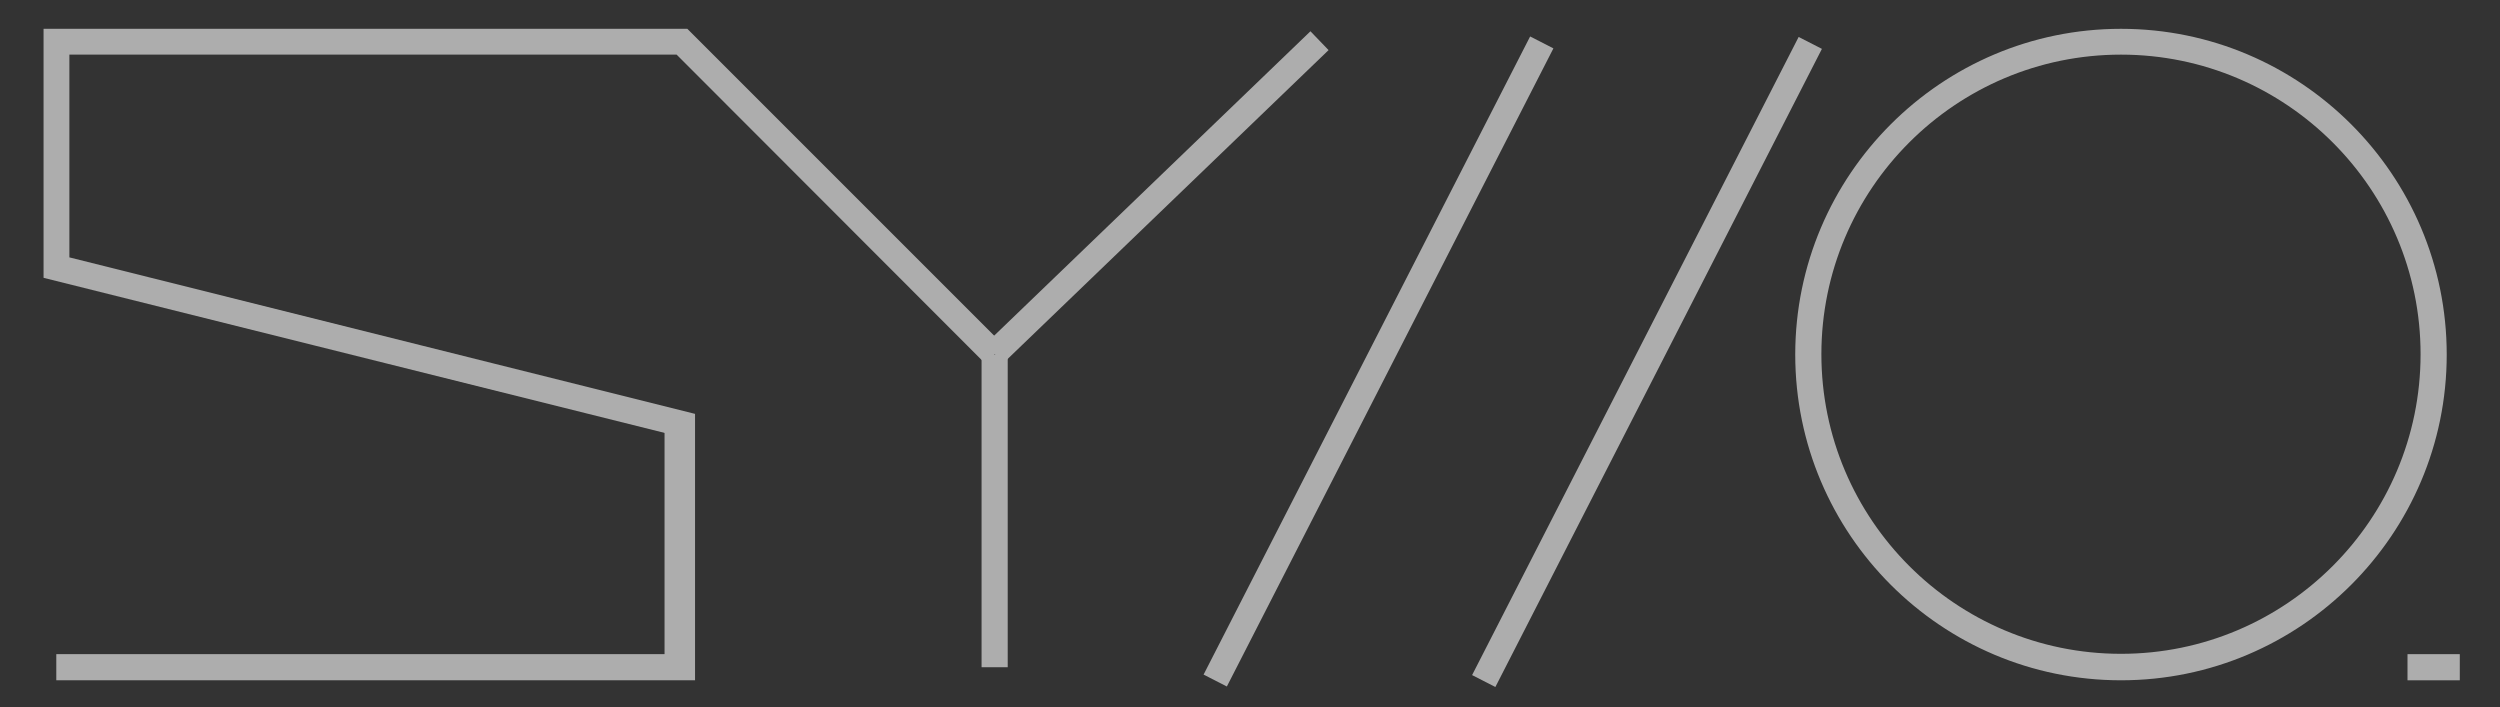
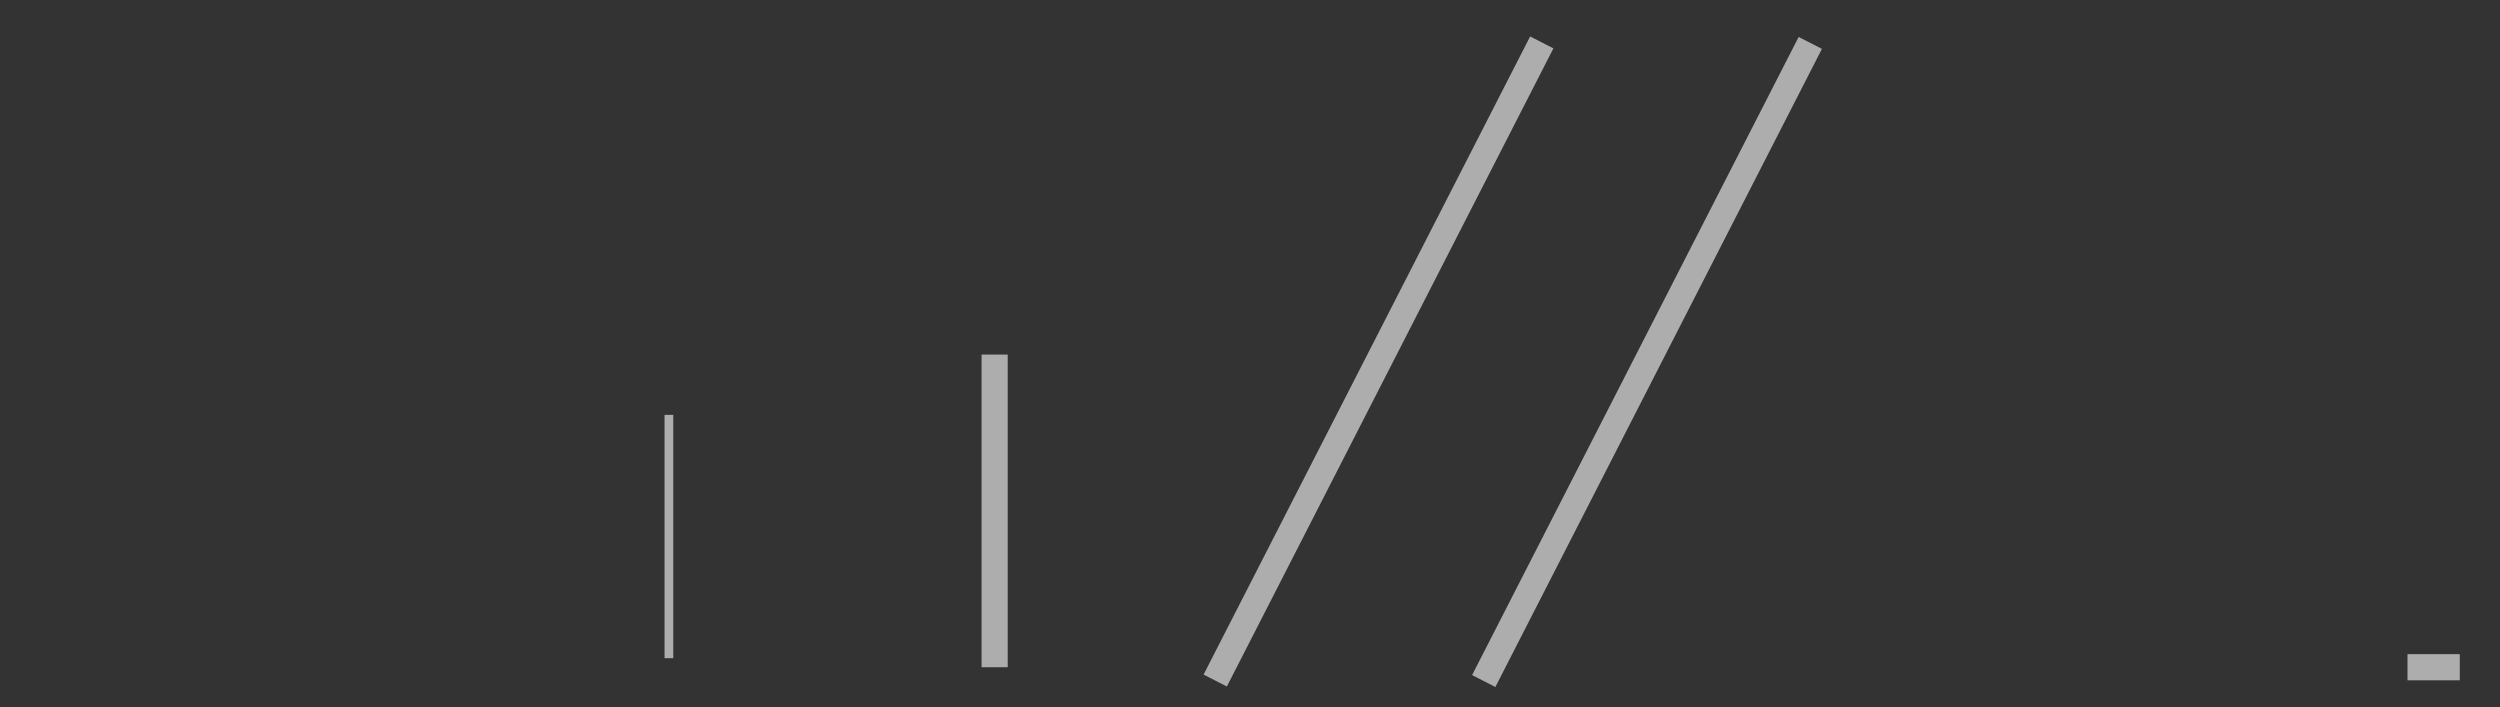
<svg xmlns="http://www.w3.org/2000/svg" id="Layer_1" version="1.1" viewBox="0 0 746 211">
  <rect x="0" y="0" width="746" height="211" fill="#333333" stroke="none" />
  <defs>
    <style>
      .st0 {
        fill: #fff;
      }

      .st1 {
        opacity: .6;
      }
    </style>
  </defs>
  <g class="st1">
    <g>
      <rect class="st0" x="292.9" y="105.8" width="7.8" height="93.3" />
-       <polygon class="st0" points="207.4 203 16.8 203 16.8 195.2 199.6 195.2 199.6 129.5 13 82.9 13 8.6 205.1 8.6 299.5 103 294 108.5 201.9 16.3 20.7 16.3 20.7 76.8 207.4 123.5 207.4 203" />
-       <path class="st0" d="M632.9,16.3c-49.3,0-89.4,40.1-89.4,89.4s40.1,89.4,89.4,89.4,89.4-40.1,89.4-89.4-40.1-89.4-89.4-89.4M632.9,203c-53.6,0-97.2-43.6-97.2-97.2s43.6-97.2,97.2-97.2,97.2,43.6,97.2,97.2-43.6,97.2-97.2,97.2" />
      <rect class="st0" x="718.4" y="195.2" width="15.6" height="7.8" />
      <rect class="st0" x="304.4" y="104" width="213.9" height="7.8" transform="translate(127.9 424.9) rotate(-62.9)" />
      <rect class="st0" x="384.6" y="104.1" width="213.9" height="7.8" transform="translate(171.4 496.4) rotate(-62.9)" />
-       <rect class="st0" x="277.9" y="55" width="134.7" height="7.8" transform="translate(55.6 255.8) rotate(-43.9)" />
      <rect class="st0" x="198.3" y="123.8" width="2.6" height="72.6" />
    </g>
  </g>
</svg>